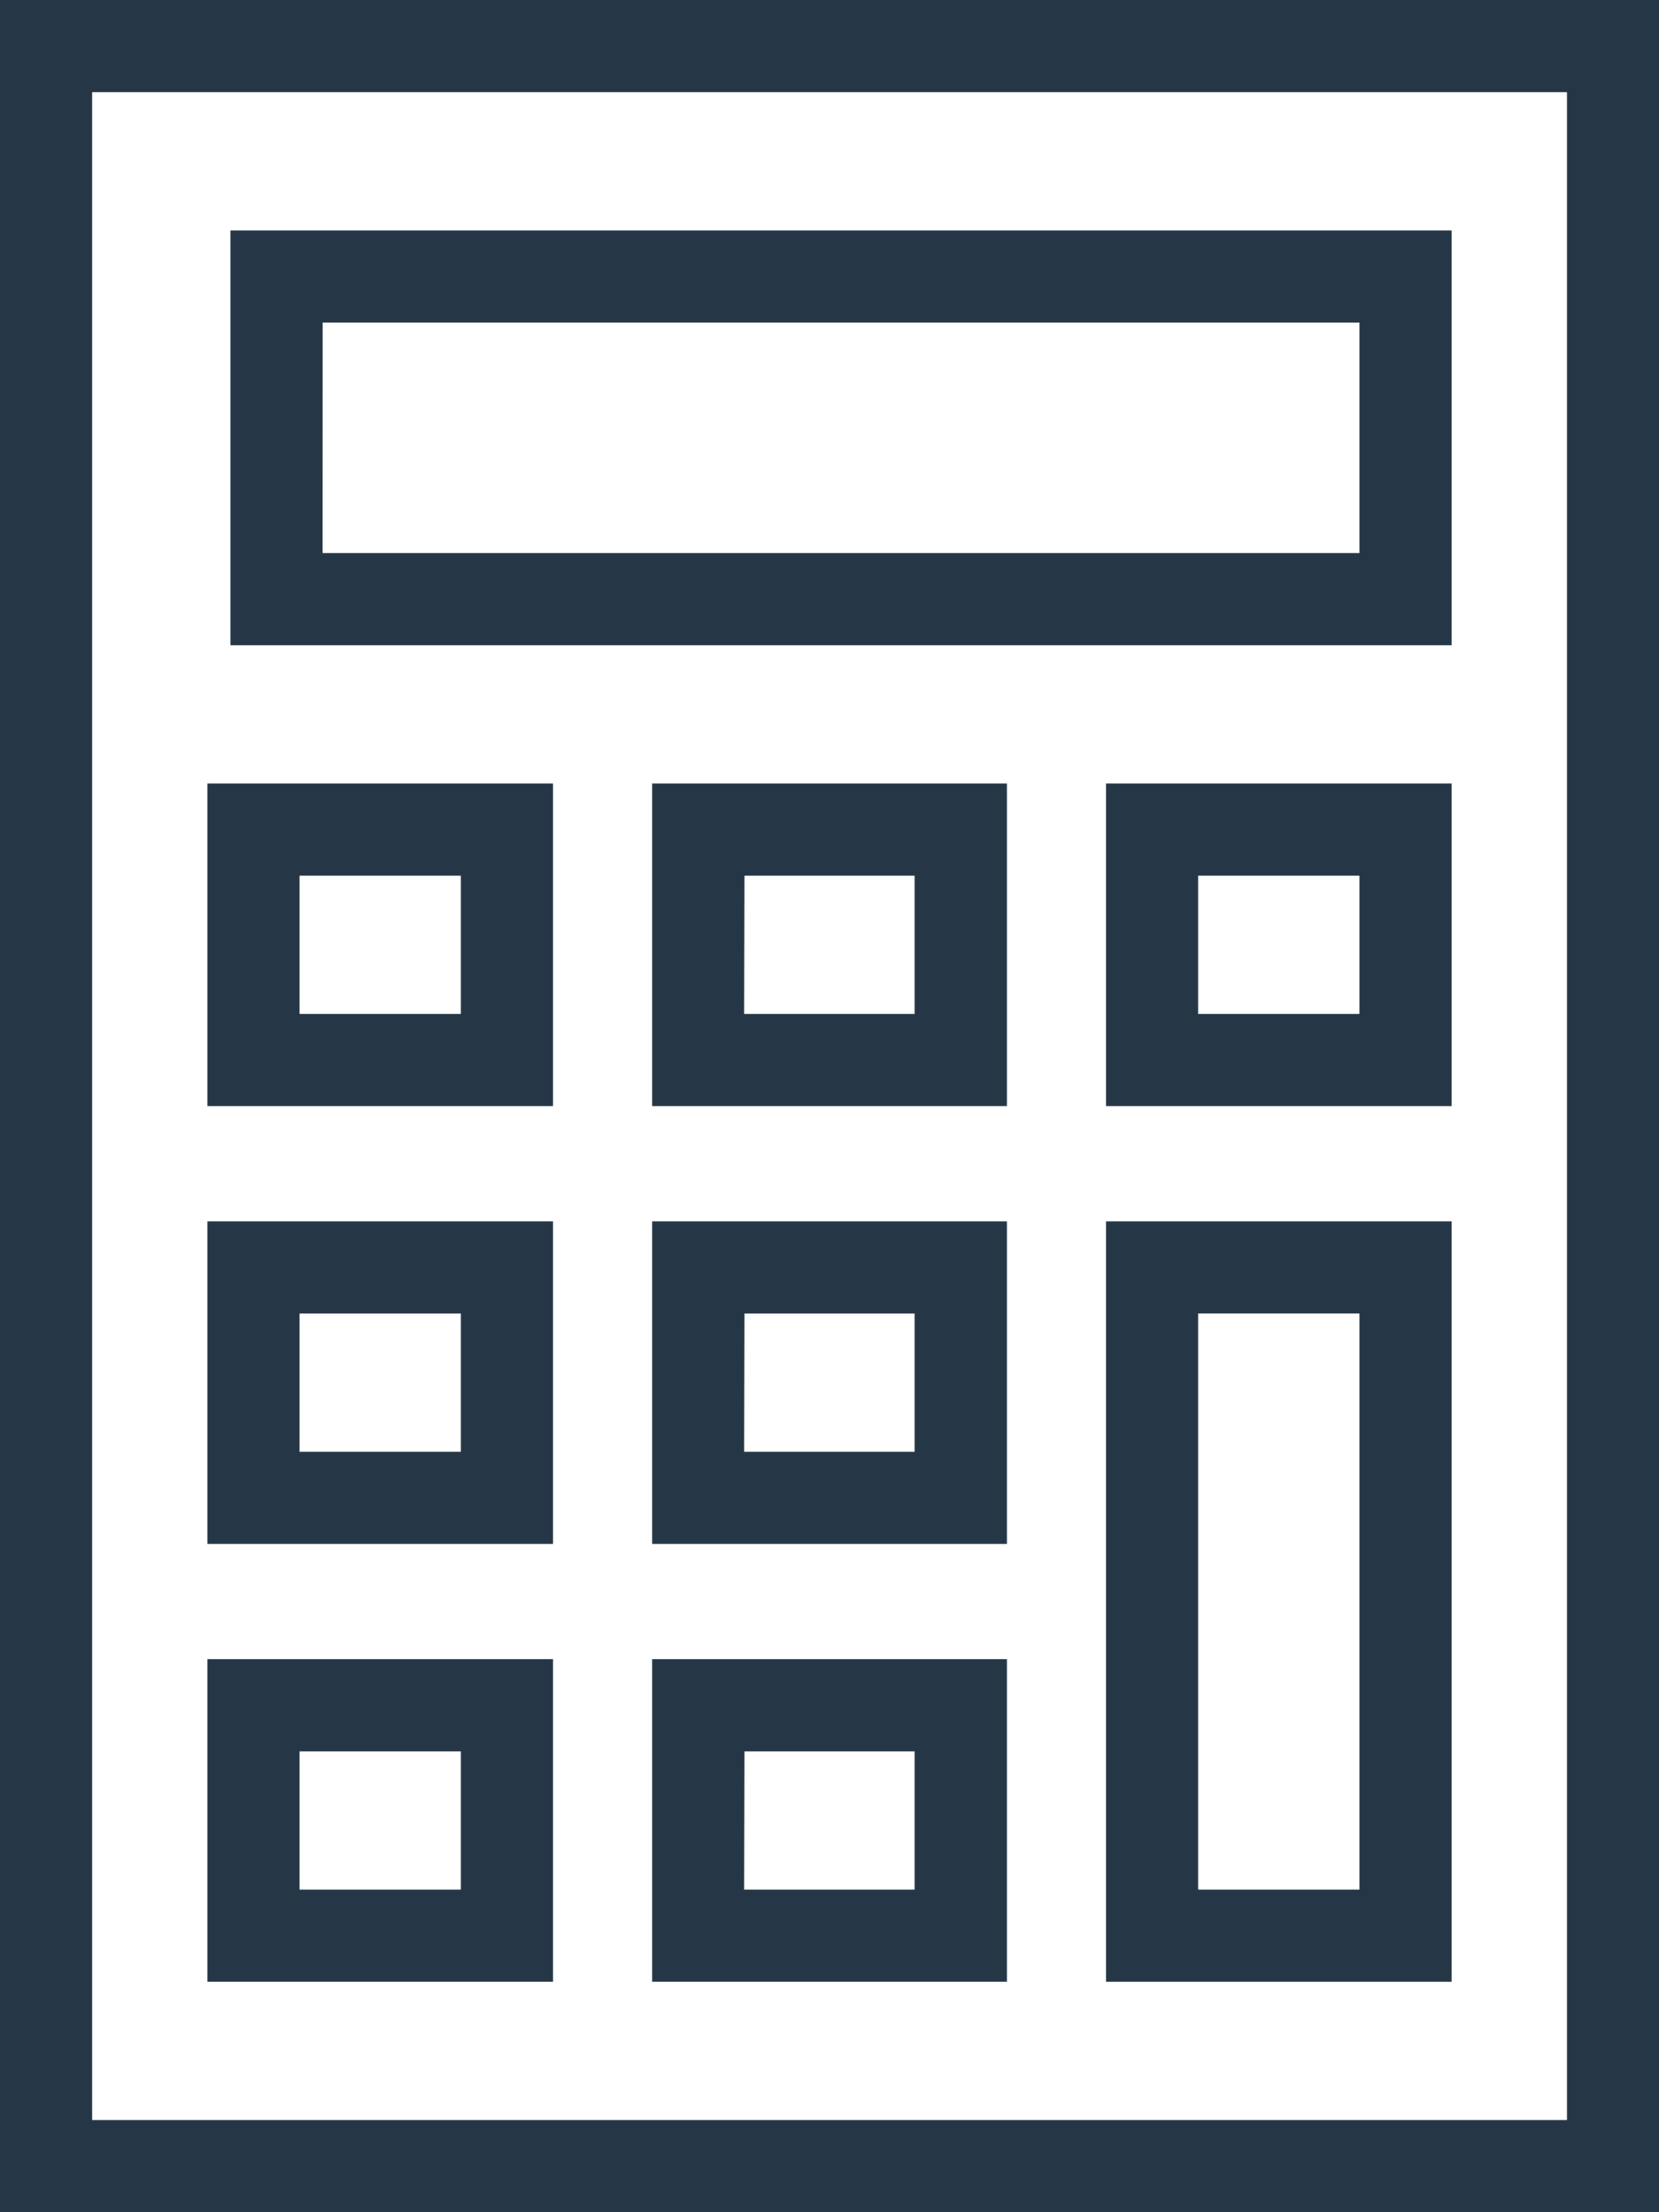
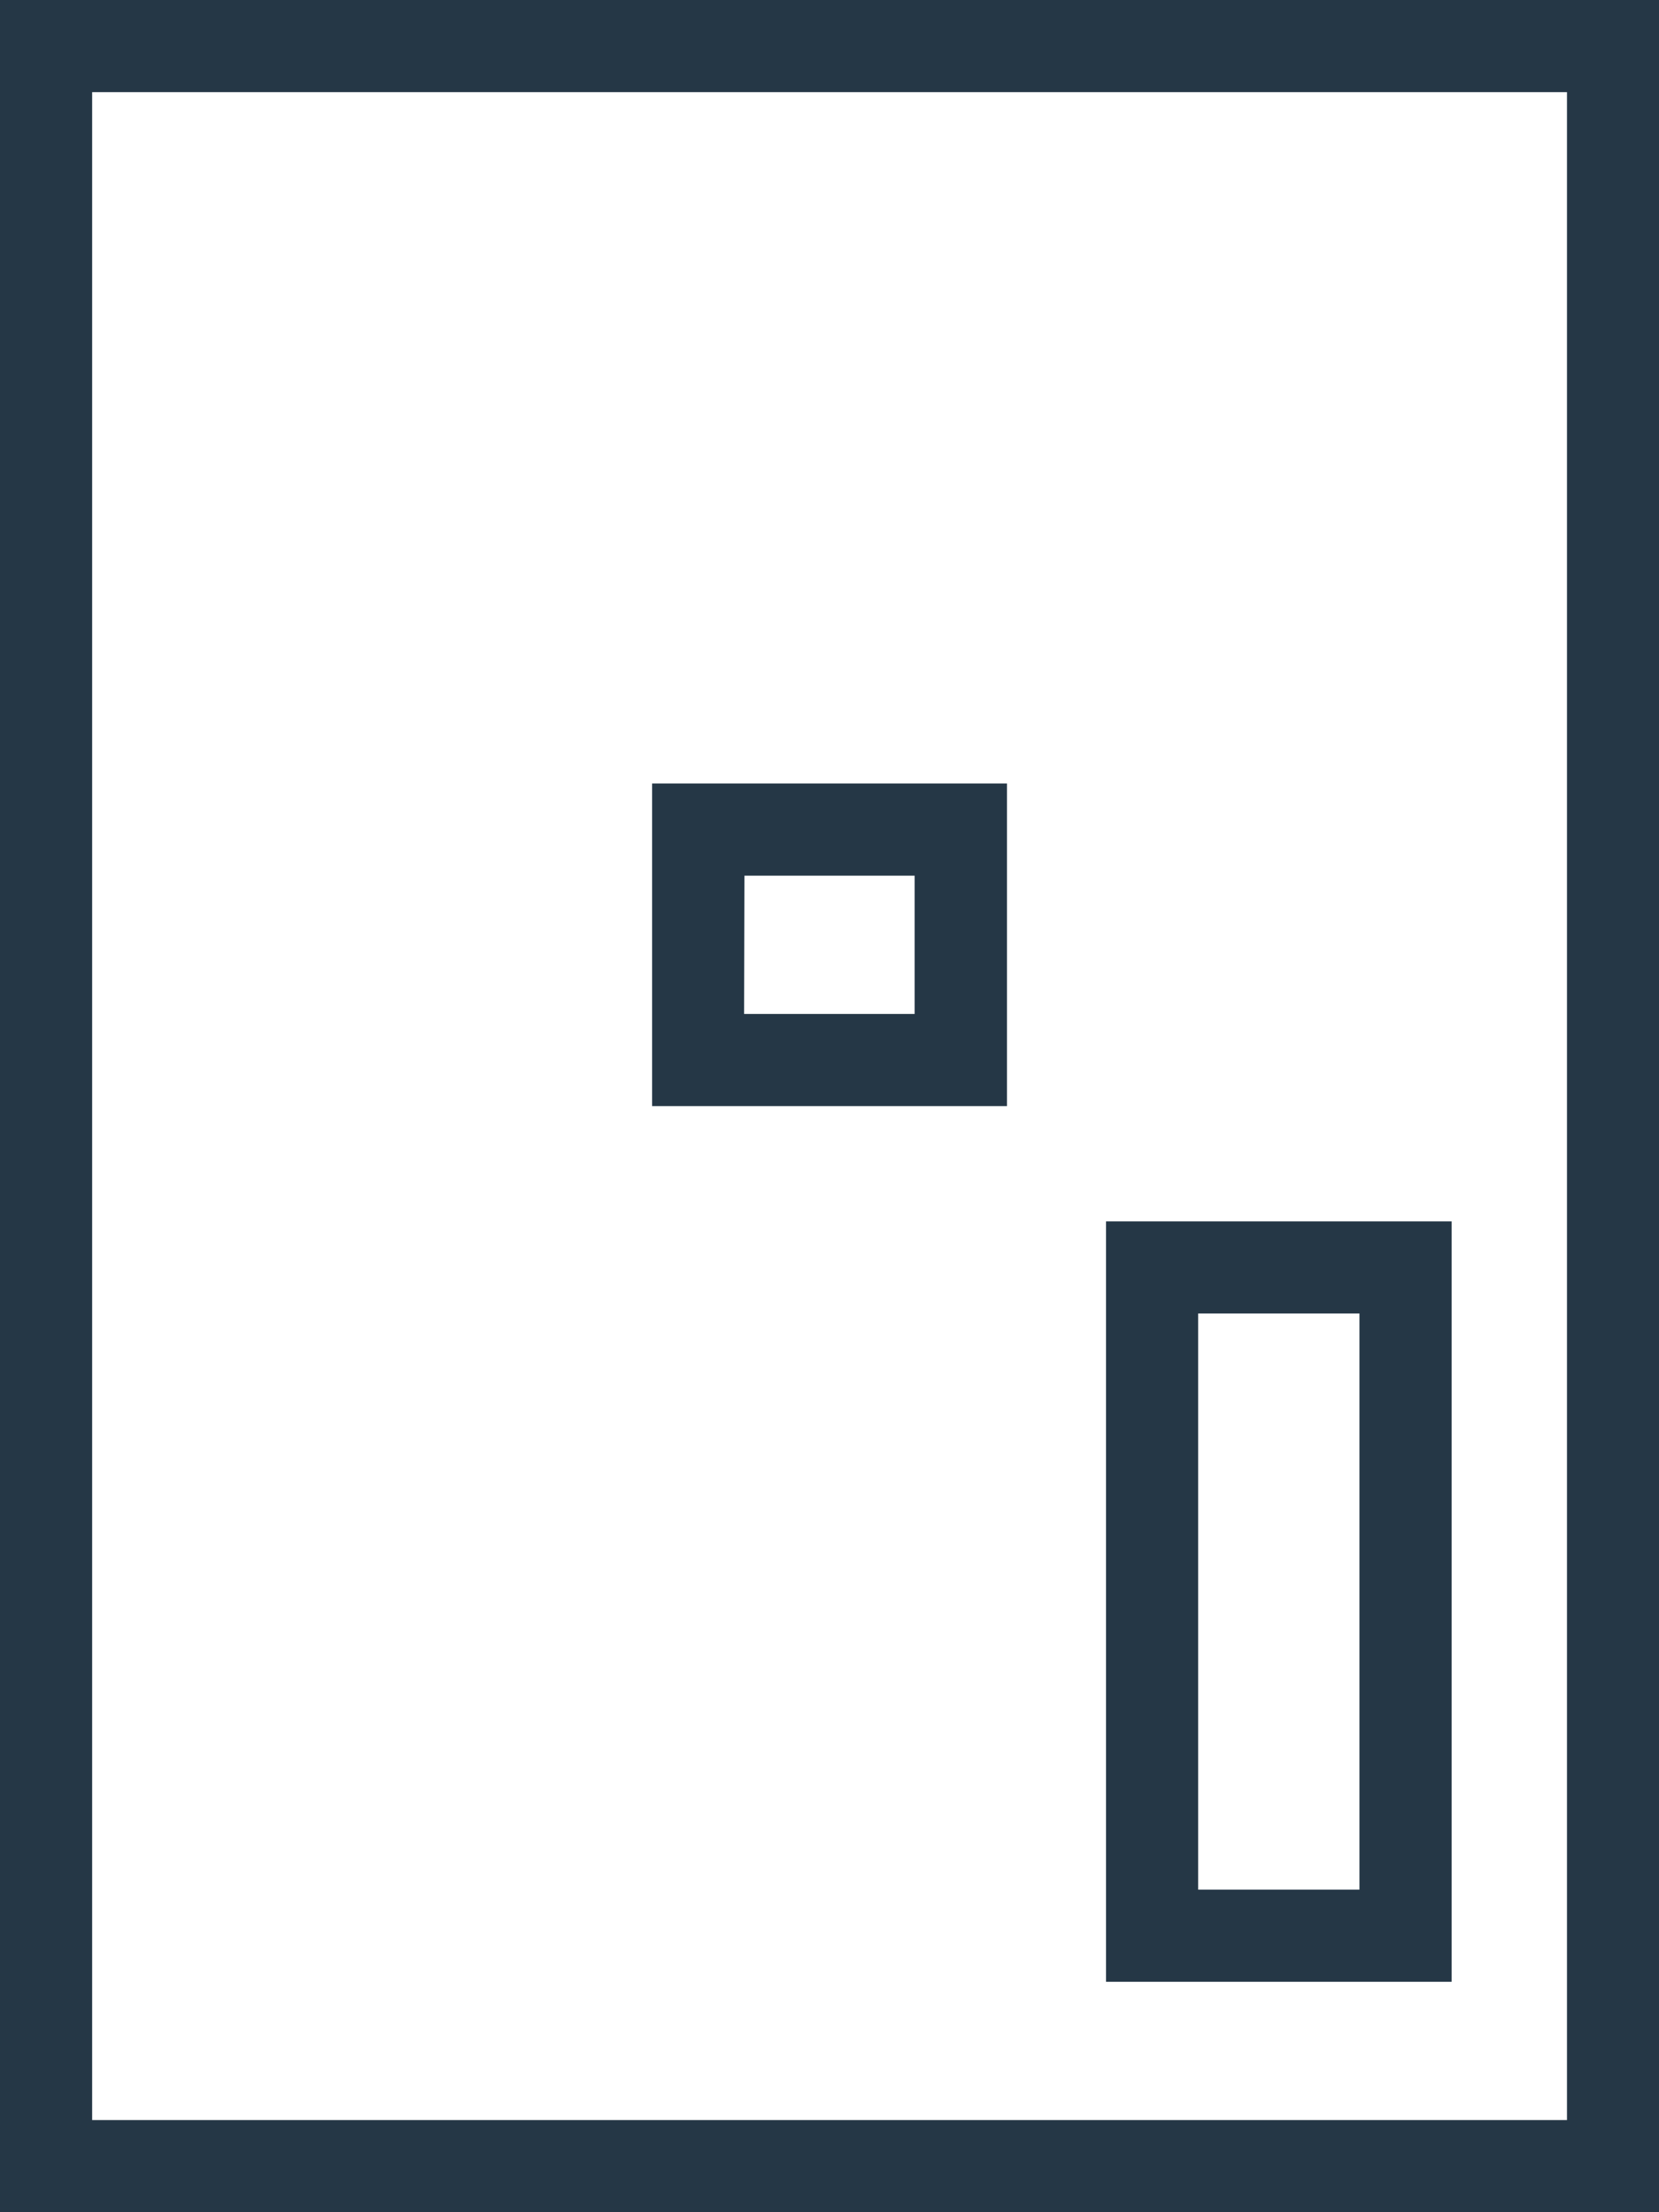
<svg xmlns="http://www.w3.org/2000/svg" width="39.776" height="53.035" viewBox="0 0 39.776 53.035">
  <defs>
    <clipPath id="clip-path">
      <rect id="Rectangle_190" data-name="Rectangle 190" width="39.776" height="53.035" fill="none" />
    </clipPath>
    <clipPath id="clip-path-2">
-       <rect id="Rectangle_191" data-name="Rectangle 191" width="29.28" height="9.944" fill="none" />
-     </clipPath>
+       </clipPath>
    <clipPath id="clip-path-3">
-       <rect id="Rectangle_192" data-name="Rectangle 192" width="8.287" height="7.734" fill="none" />
-     </clipPath>
+       </clipPath>
    <clipPath id="clip-path-6">
      <rect id="Rectangle_195" data-name="Rectangle 195" width="8.508" height="7.734" fill="none" />
    </clipPath>
    <clipPath id="clip-path-10">
      <rect id="Rectangle_199" data-name="Rectangle 199" width="8.287" height="18.231" fill="none" />
    </clipPath>
  </defs>
  <g id="Group_7322" data-name="Group 7322" transform="translate(-126.763 -80.878)">
    <g id="Group_7294" data-name="Group 7294" transform="translate(126.763 80.878)">
      <g id="Group_7293" data-name="Group 7293" clip-path="url(#clip-path)">
        <g id="Group_7292" data-name="Group 7292" transform="translate(-2.21 -2.21)">
          <path id="Path_7235" data-name="Path 7235" d="M167.615,134.988h-44.2V77.534h44.2Zm-39.776-4.419H163.2V81.953H127.839Z" transform="translate(-123.42 -77.534)" fill="#253746" />
        </g>
      </g>
    </g>
    <g id="Group_7297" data-name="Group 7297" transform="translate(132.288 86.403)">
      <g id="Group_7296" data-name="Group 7296" clip-path="url(#clip-path-2)">
        <g id="Group_7295" data-name="Group 7295" transform="translate(-2.21 -2.21)">
-           <path id="Path_7236" data-name="Path 7236" d="M165.478,100.257h-33.7V85.893h33.7Zm-29.28-4.42h24.86V90.312H136.2Z" transform="translate(-131.779 -85.893)" fill="#253746" />
-         </g>
+           </g>
      </g>
    </g>
    <g id="Group_7300" data-name="Group 7300" transform="translate(131.735 99.661)">
      <g id="Group_7299" data-name="Group 7299" clip-path="url(#clip-path-3)">
        <g id="Group_7298" data-name="Group 7298" transform="translate(-2.21 -2.21)">
          <path id="Path_7237" data-name="Path 7237" d="M143.649,118.109H130.943V105.955h12.706Zm-8.286-4.419h3.867v-3.315h-3.867Z" transform="translate(-130.943 -105.955)" fill="#253746" />
        </g>
      </g>
    </g>
    <g id="Group_7303" data-name="Group 7303" transform="translate(131.735 110.158)">
      <g id="Group_7302" data-name="Group 7302" clip-path="url(#clip-path-3)">
        <g id="Group_7301" data-name="Group 7301" transform="translate(-2.21 -2.21)">
          <path id="Path_7238" data-name="Path 7238" d="M143.649,133.991H130.943V121.837h12.706Zm-8.286-4.419h3.867v-3.315h-3.867Z" transform="translate(-130.943 -121.837)" fill="#253746" />
        </g>
      </g>
    </g>
    <g id="Group_7306" data-name="Group 7306" transform="translate(131.735 120.654)">
      <g id="Group_7305" data-name="Group 7305" transform="translate(0 0)" clip-path="url(#clip-path-3)">
        <g id="Group_7304" data-name="Group 7304" transform="translate(-2.21 -2.21)">
          <path id="Path_7239" data-name="Path 7239" d="M143.649,149.873H130.943V137.719h12.706Zm-8.286-4.419h3.867v-3.315h-3.867Z" transform="translate(-130.943 -137.719)" fill="#253746" />
        </g>
      </g>
    </g>
    <g id="Group_7309" data-name="Group 7309" transform="translate(142.398 99.661)">
      <g id="Group_7308" data-name="Group 7308" clip-path="url(#clip-path-6)">
        <g id="Group_7307" data-name="Group 7307" transform="translate(-2.21 -2.21)">
          <path id="Path_7240" data-name="Path 7240" d="M160,118.109H147.076V105.955H160Zm-8.508-4.419h4.088v-3.315H151.5Z" transform="translate(-147.076 -105.955)" fill="#253746" />
        </g>
      </g>
    </g>
    <g id="Group_7312" data-name="Group 7312" transform="translate(142.398 110.158)">
      <g id="Group_7311" data-name="Group 7311" clip-path="url(#clip-path-6)">
        <g id="Group_7310" data-name="Group 7310" transform="translate(-2.21 -2.21)">
-           <path id="Path_7241" data-name="Path 7241" d="M160,133.991H147.076V121.837H160Zm-8.508-4.419h4.088v-3.315H151.5Z" transform="translate(-147.076 -121.837)" fill="#253746" />
-         </g>
+           </g>
      </g>
    </g>
    <g id="Group_7315" data-name="Group 7315" transform="translate(142.398 120.654)">
      <g id="Group_7314" data-name="Group 7314" transform="translate(0 0)" clip-path="url(#clip-path-6)">
        <g id="Group_7313" data-name="Group 7313" transform="translate(-2.21 -2.21)">
-           <path id="Path_7242" data-name="Path 7242" d="M160,149.873H147.076V137.719H160Zm-8.508-4.419h4.088v-3.315H151.5Z" transform="translate(-147.076 -137.719)" fill="#253746" />
-         </g>
+           </g>
      </g>
    </g>
    <g id="Group_7318" data-name="Group 7318" transform="translate(153.281 99.661)">
      <g id="Group_7317" data-name="Group 7317" clip-path="url(#clip-path-3)">
        <g id="Group_7316" data-name="Group 7316" transform="translate(-2.21 -2.21)">
          <path id="Path_7243" data-name="Path 7243" d="M176.249,118.109H163.543V105.955h12.706Zm-8.287-4.419h3.867v-3.315h-3.867Z" transform="translate(-163.543 -105.955)" fill="#253746" />
        </g>
      </g>
    </g>
    <g id="Group_7321" data-name="Group 7321" transform="translate(153.281 110.158)">
      <g id="Group_7320" data-name="Group 7320" clip-path="url(#clip-path-10)">
        <g id="Group_7319" data-name="Group 7319" transform="translate(-2.21 -2.21)">
          <path id="Path_7244" data-name="Path 7244" d="M176.249,144.487H163.543v-22.65h12.706Zm-8.287-4.419h3.867V126.256h-3.867Z" transform="translate(-163.543 -121.837)" fill="#253746" />
        </g>
      </g>
    </g>
  </g>
</svg>